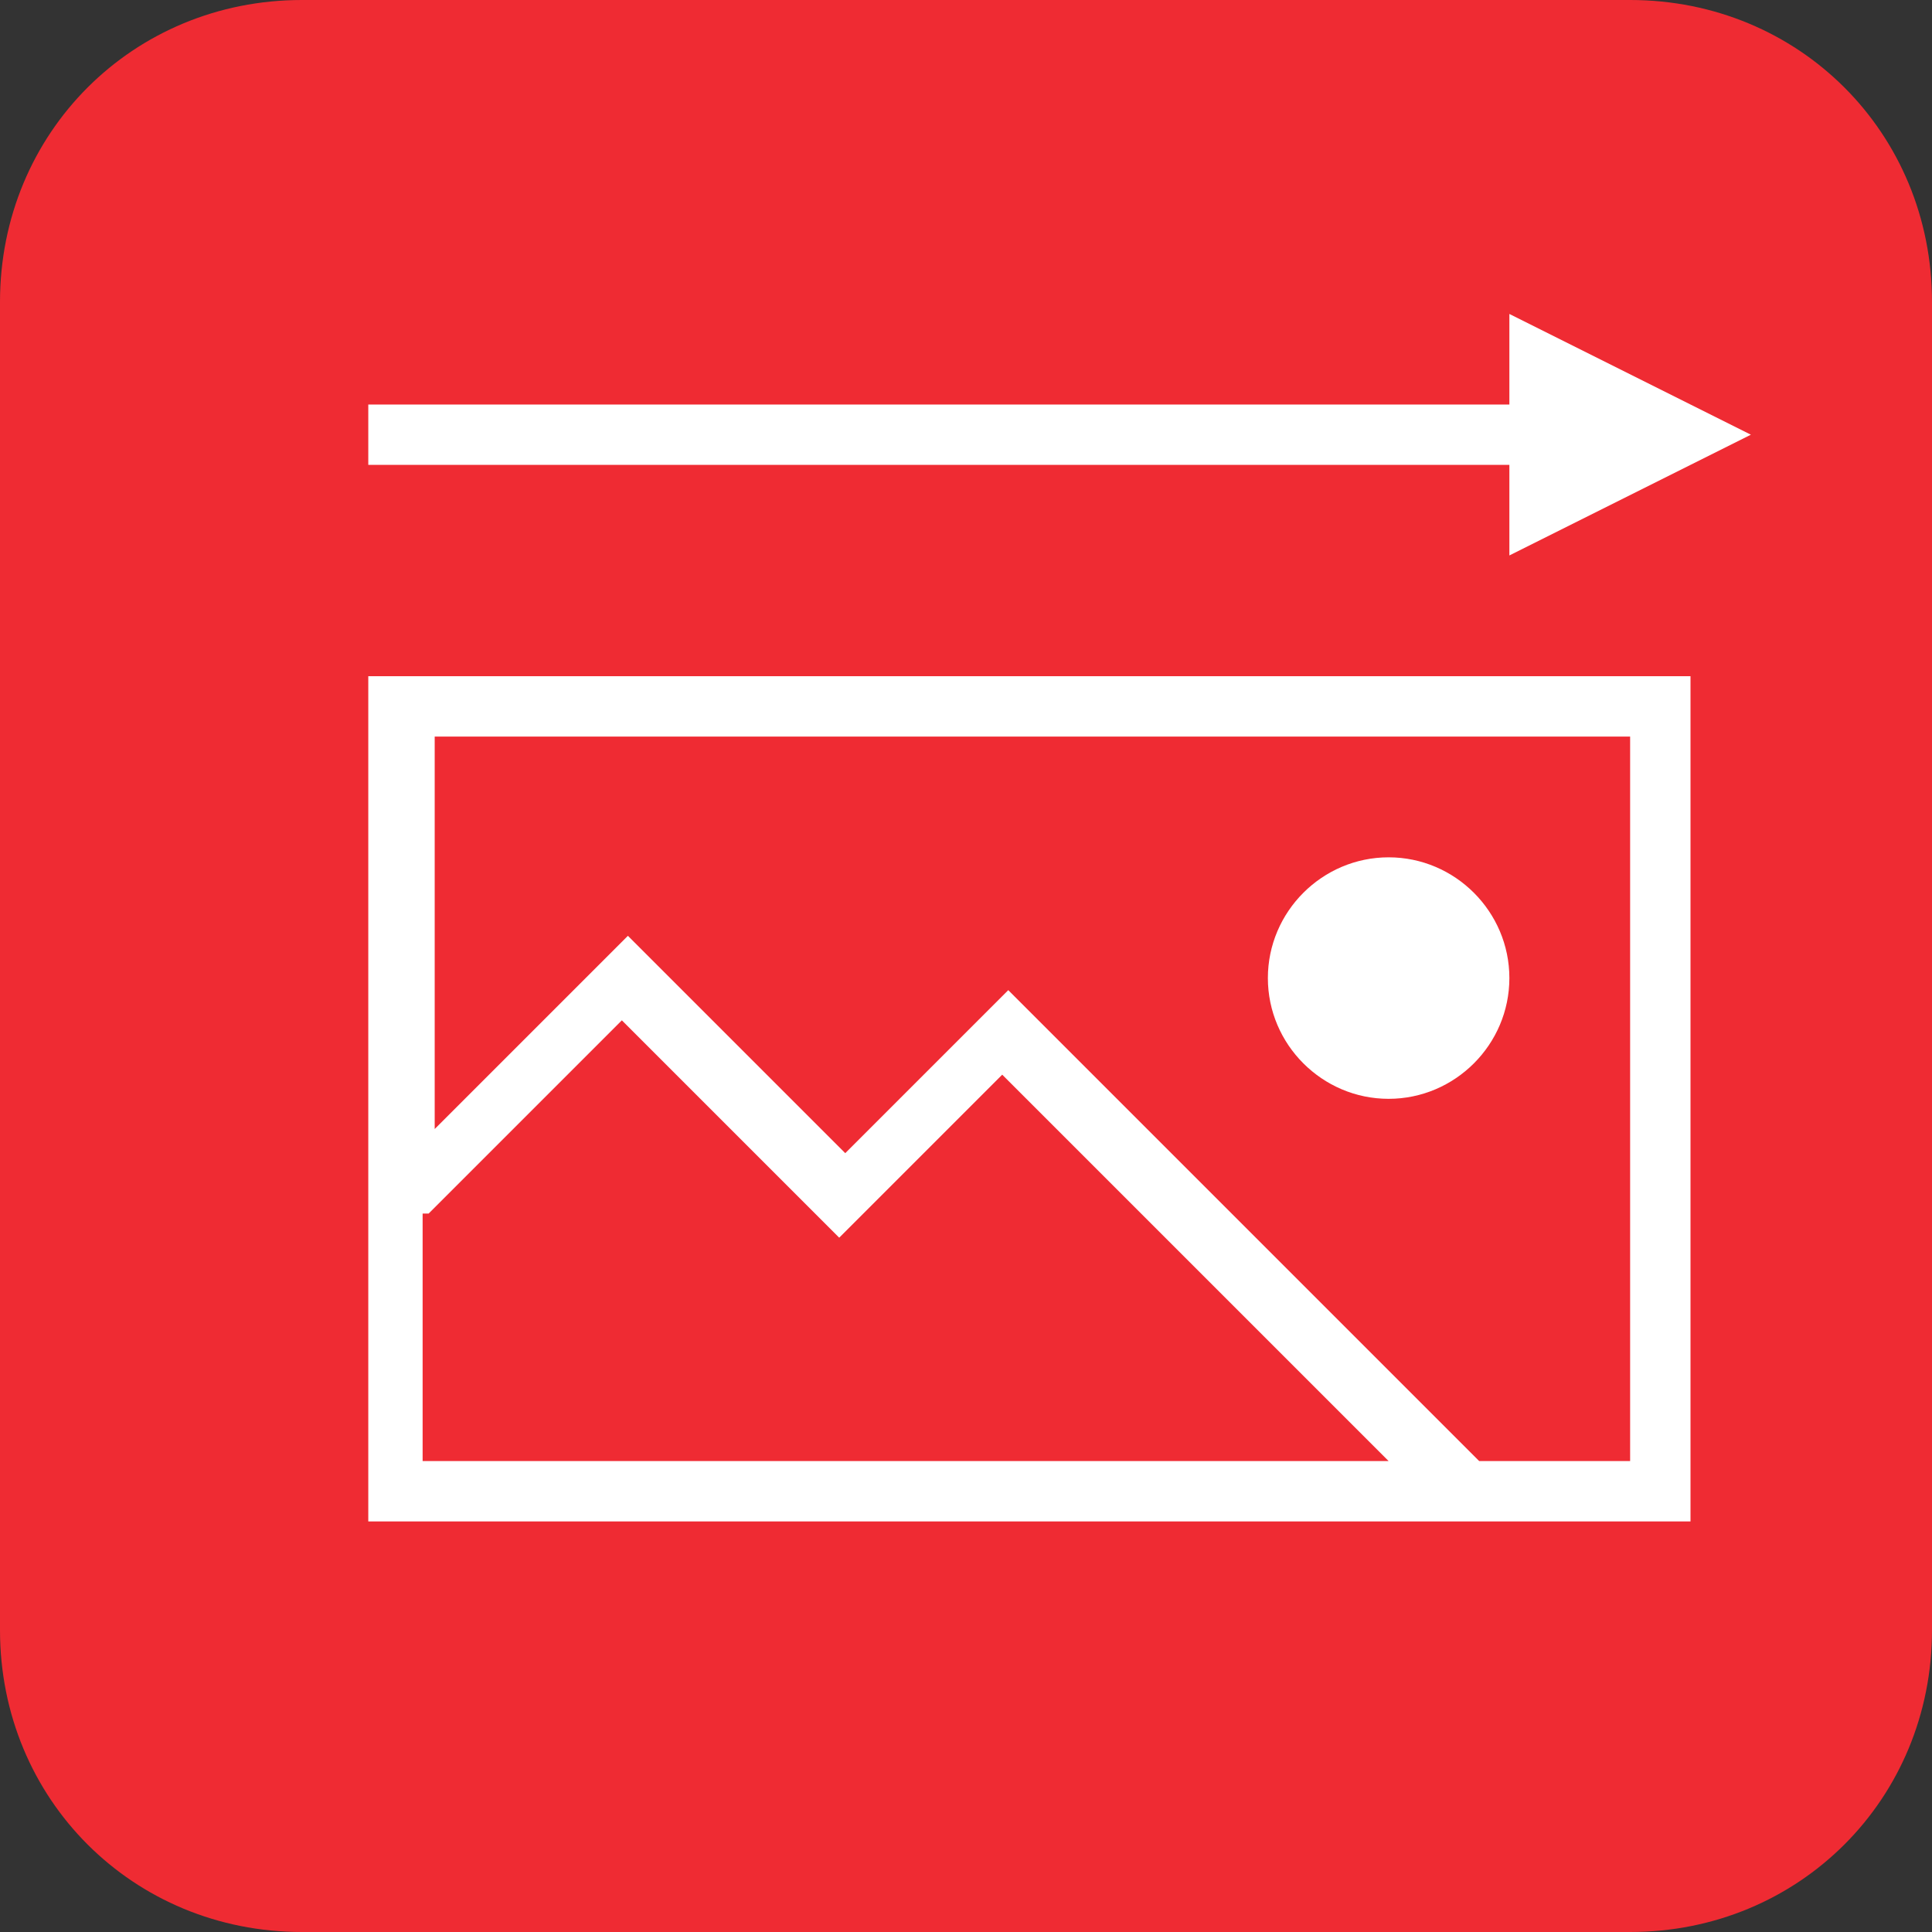
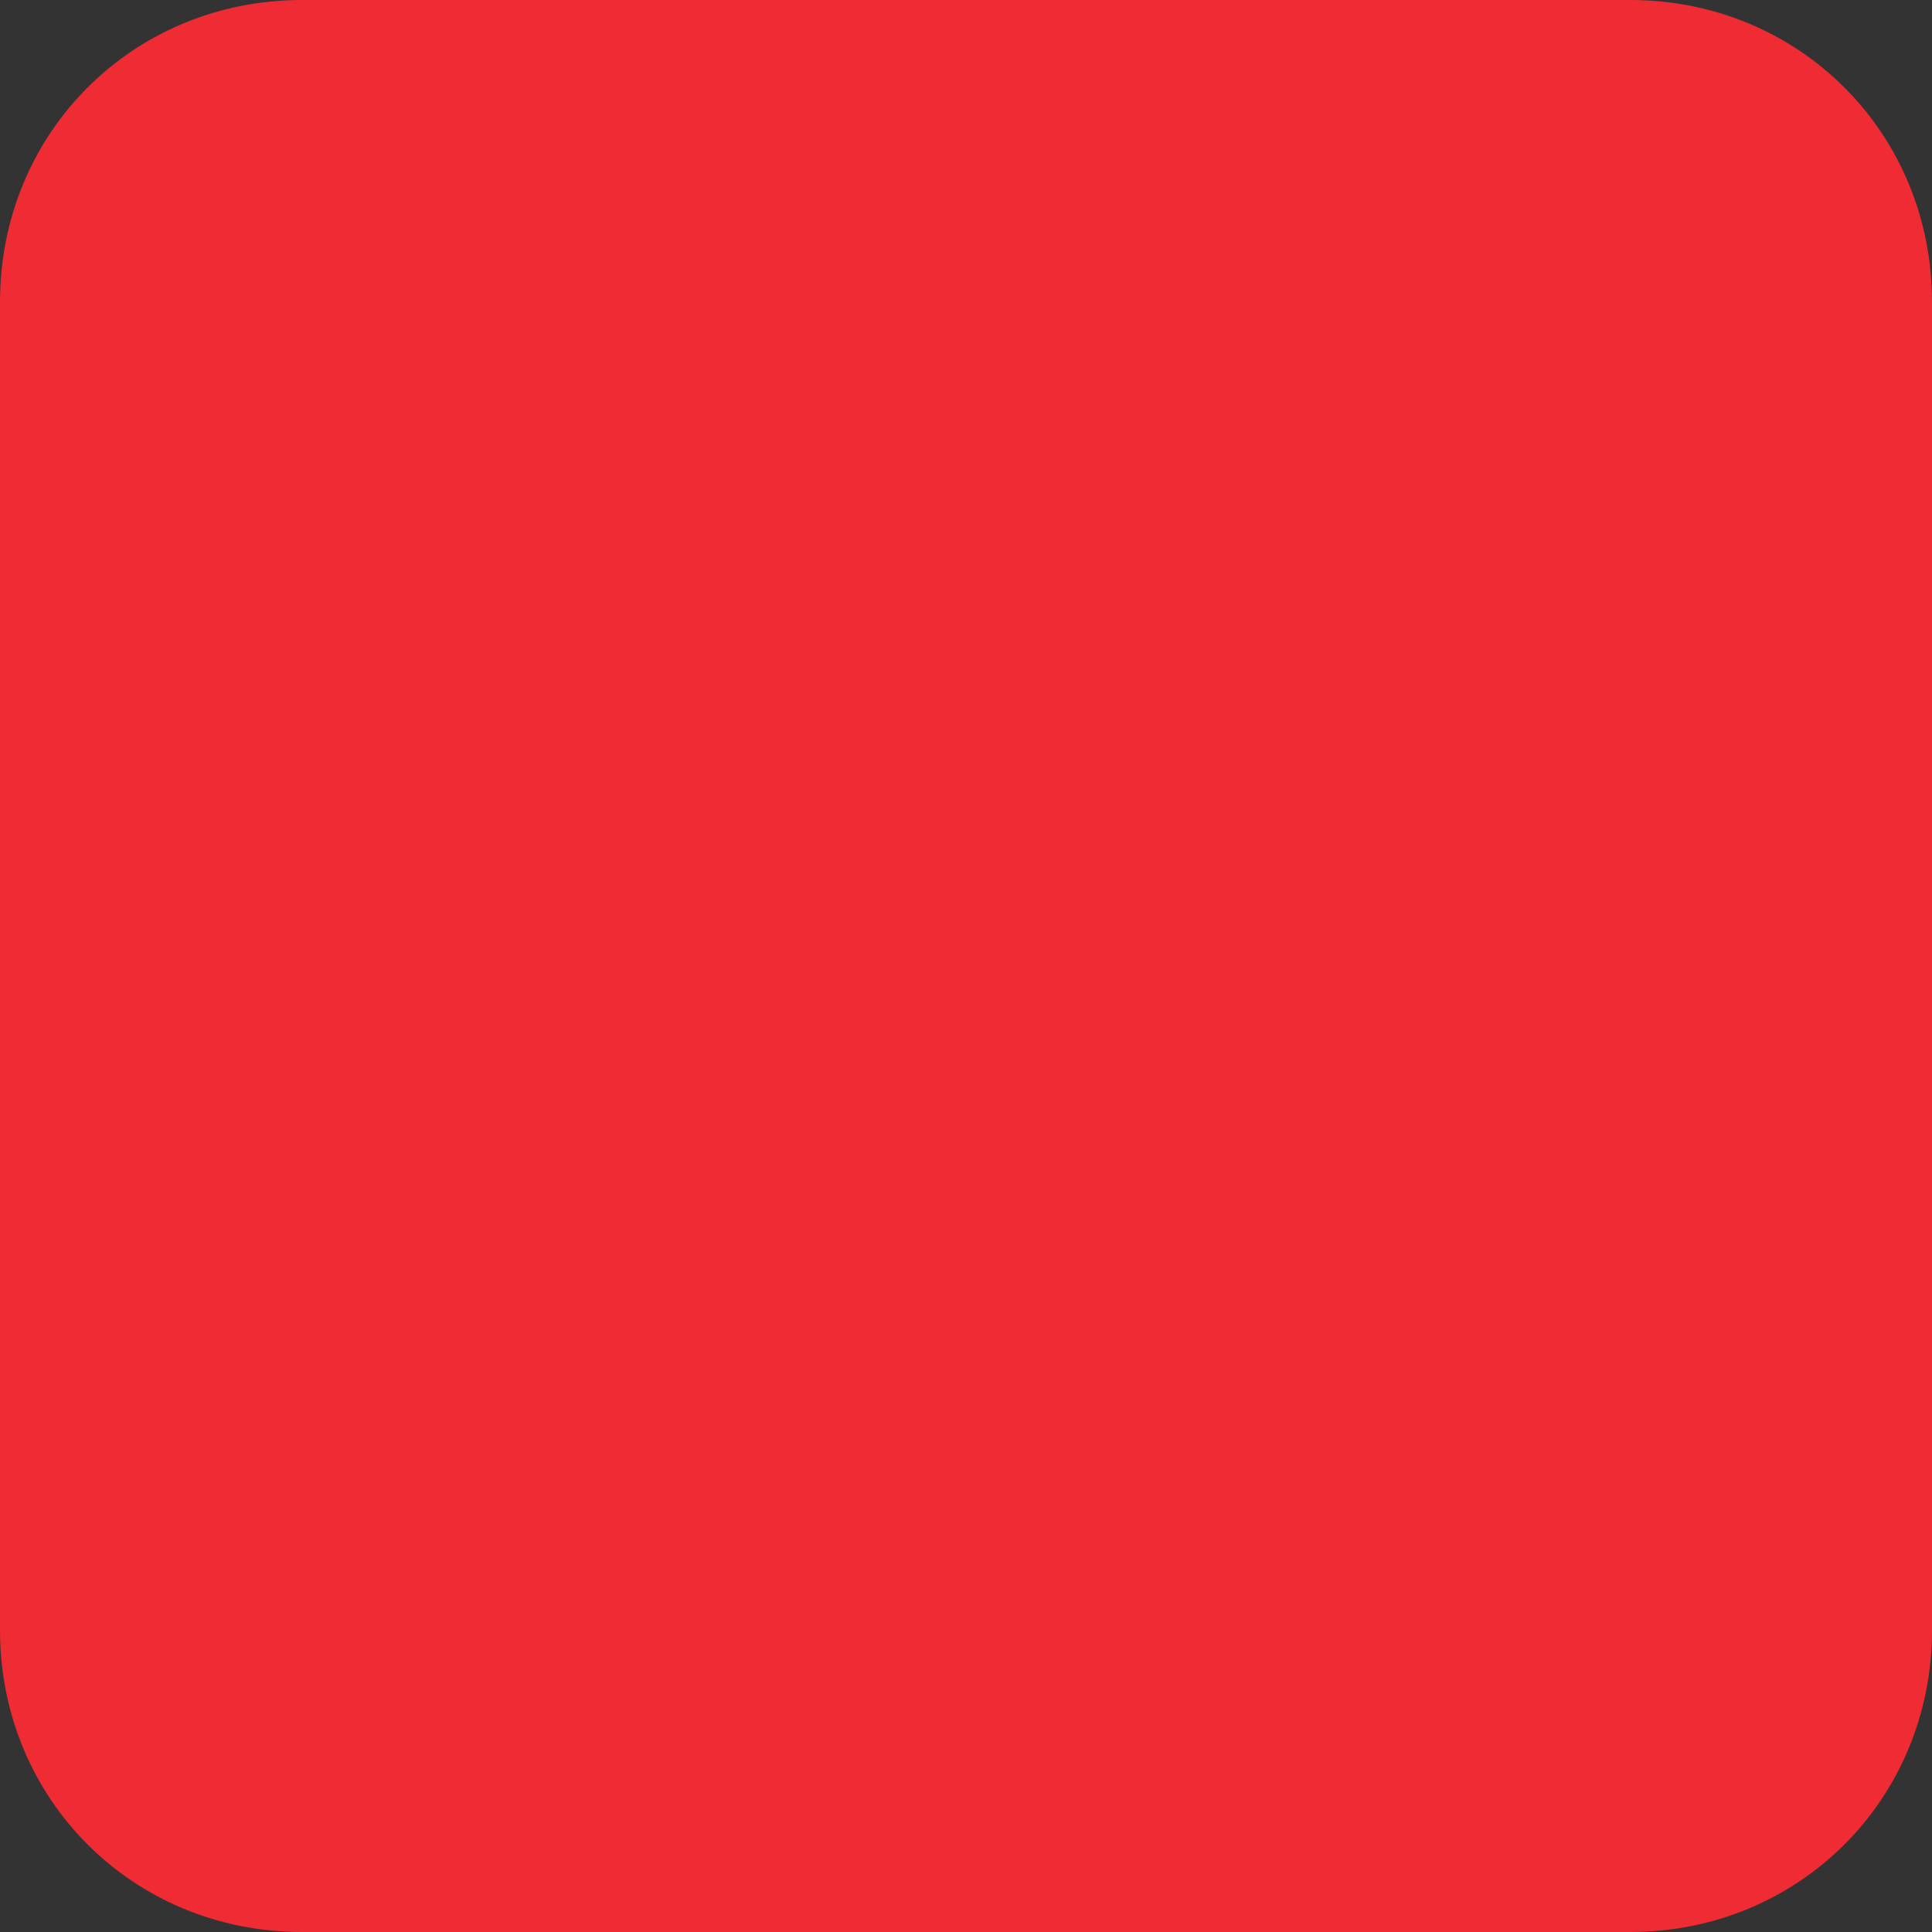
<svg xmlns="http://www.w3.org/2000/svg" id="Layer_1" x="0px" y="0px" width="32px" height="32px" viewBox="0 0 32 32" style="enable-background:new 0 0 32 32;">
  <rect x="0" y="0" width="32" height="32" fill="#333333" stroke="none" />
  <style>
    .st0{fill:#EF2B33;} .st1{fill:#FFFFFF;}
  </style>
  <path class="st0" d="M27,32H5c-2.8,0-5-2.2-5-5V5c0-2.8,2.2-5,5-5h22c2.8,0,5,2.2,5,5v22C32,29.8,29.8,32,27,32z" />
-   <path class="st1" d="M6.1,25.2H28v-14H6.1V25.2z M7.1,12.2H27v12h-2.5l-7.8-7.8l-2.7,2.7l-3.6-3.6l-3.2,3.2V12.2z M7.1,20.1  L7.1,20.1l3.2-3.2l3.6,3.6l2.7-2.7l6.4,6.4h-16V20.1z M25,9.2l4-2l-4-2v1.5H6.1v1H25V9.2z M23,18.2c1.1,0,2-0.9,2-2s-0.9-2-2-2  c-1.1,0-2,0.9-2,2S21.9,18.2,23,18.2z" />
</svg>